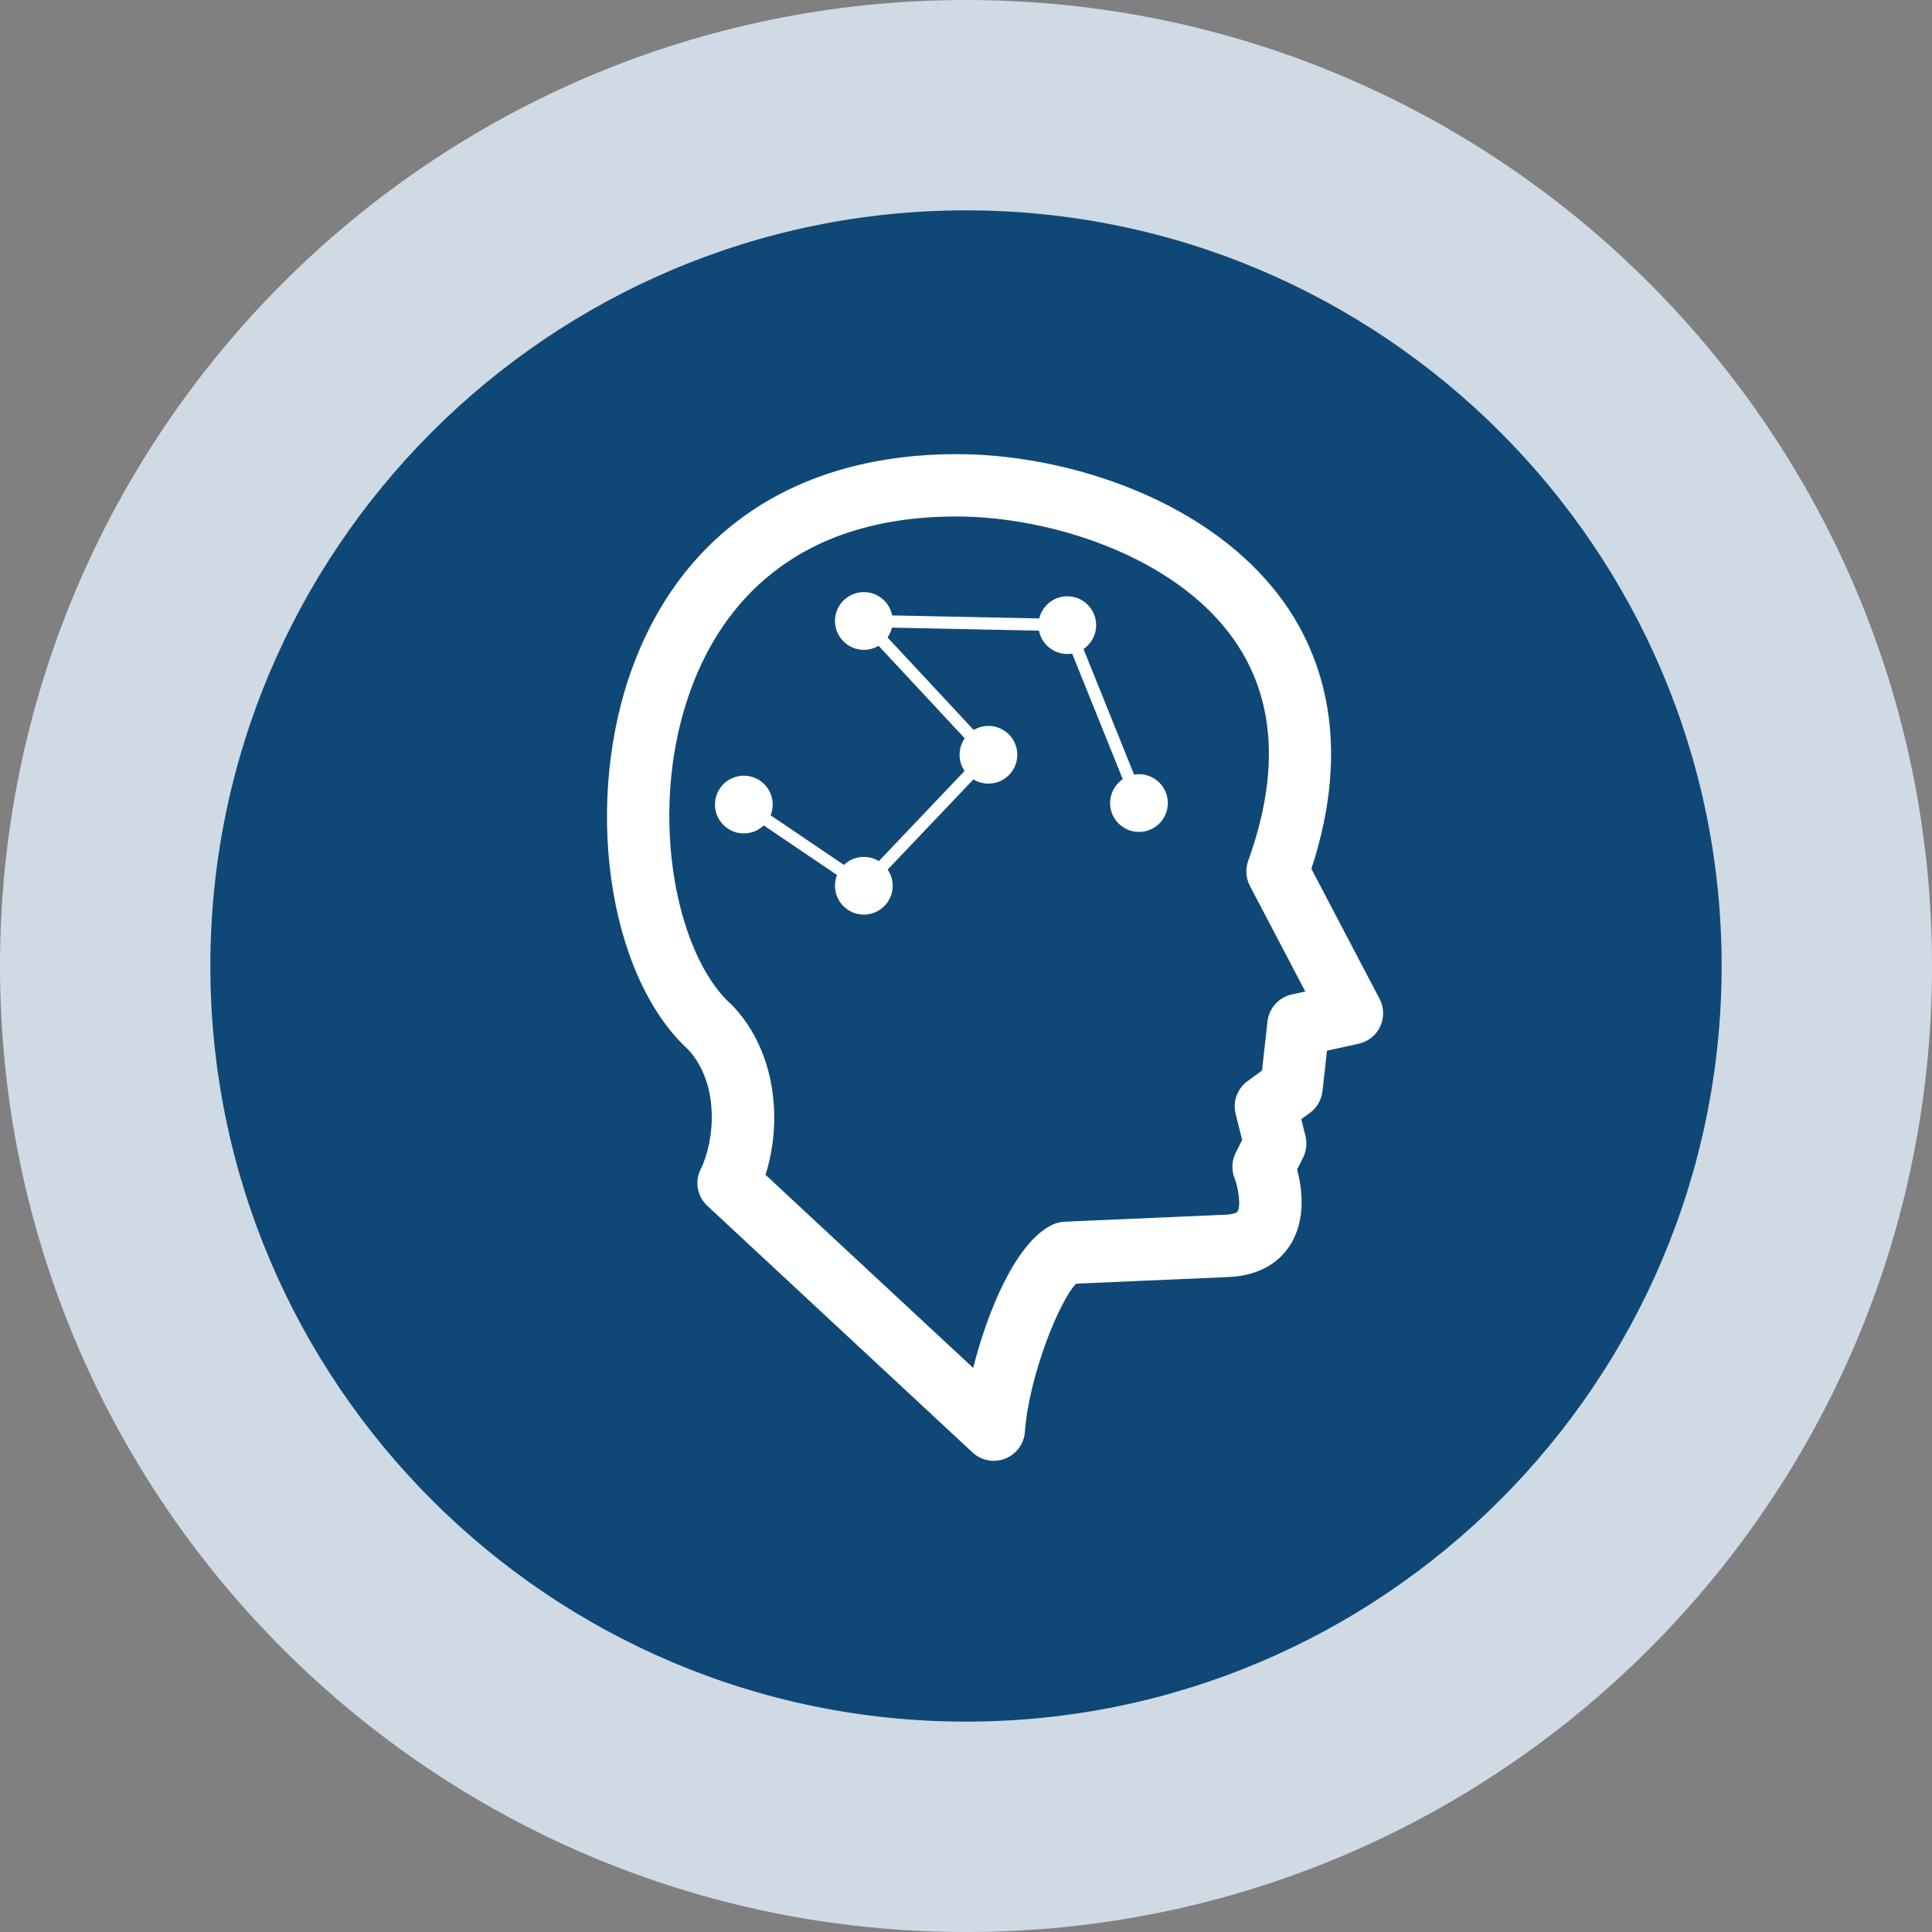
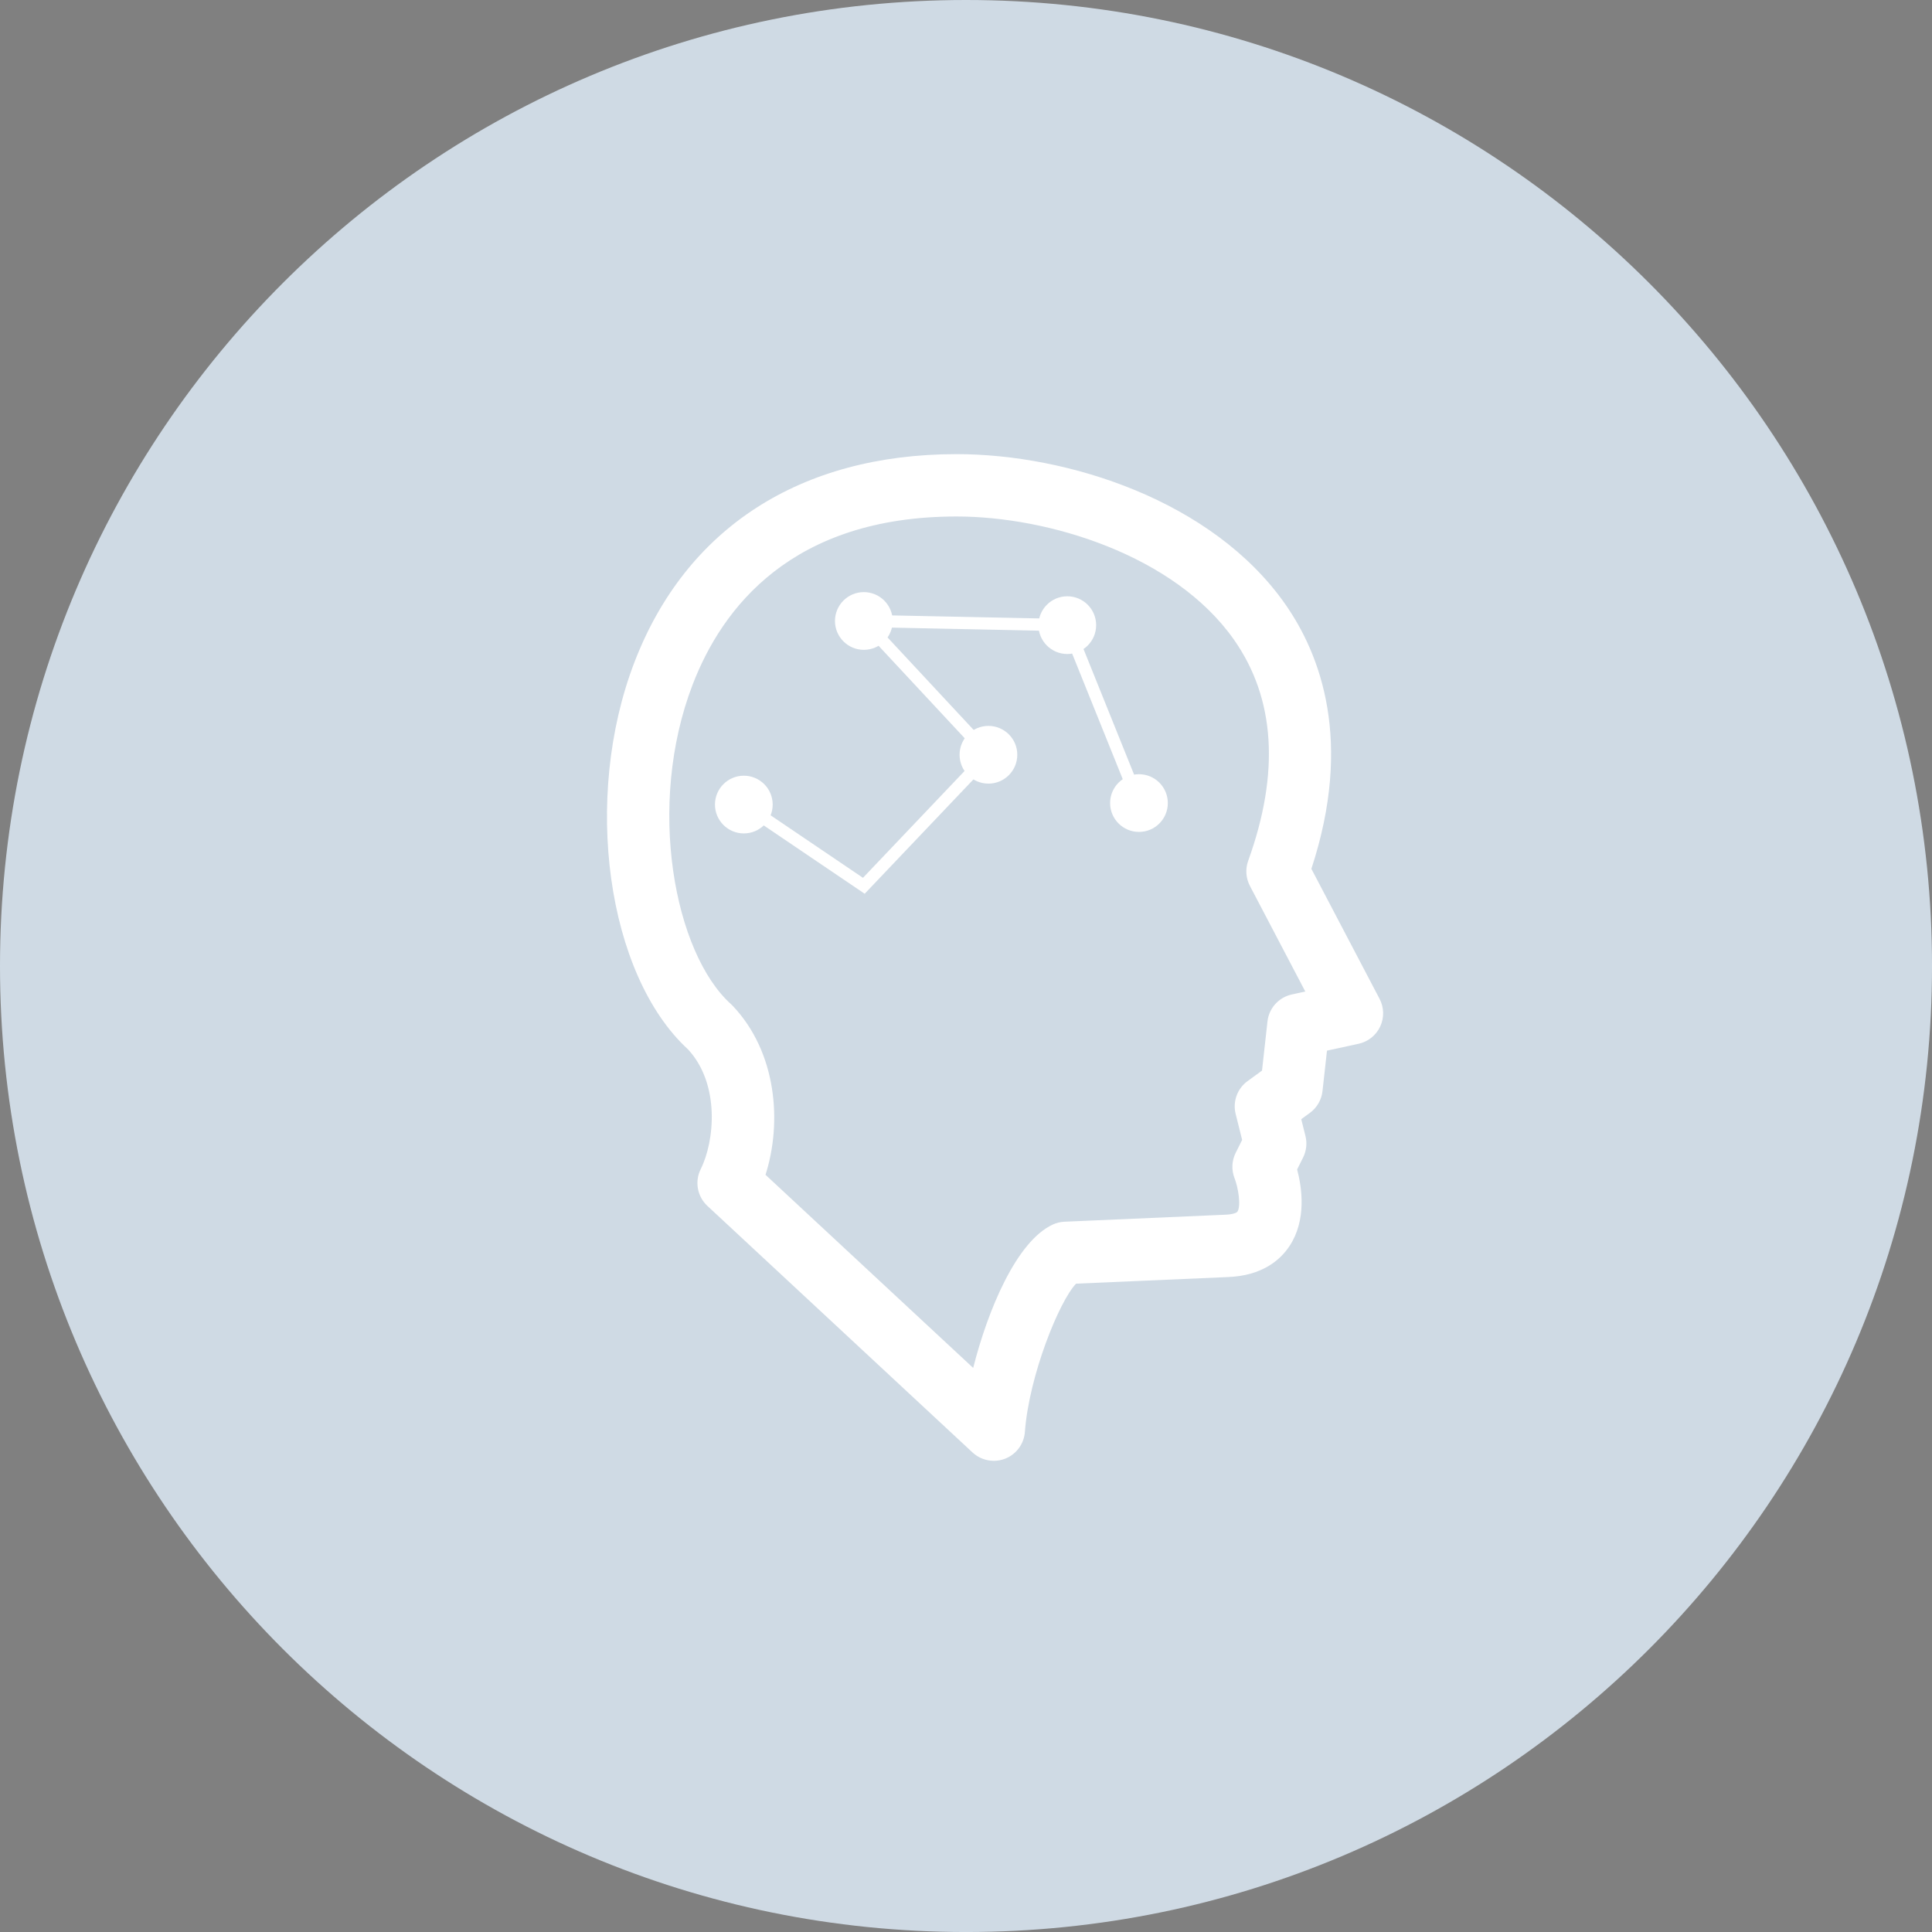
<svg xmlns="http://www.w3.org/2000/svg" xmlns:xlink="http://www.w3.org/1999/xlink" id="Layer_1" data-name="Layer 1" viewBox="0 0 95.397 95.397">
  <rect x="0" y="0" width="95.397" height="95.397" fill="#808080" stroke="none" />
  <g id="logoMark">
    <path id="logoMark__CompoundPathItem_" data-name="logoMark &amp;lt;CompoundPathItem&amp;gt;" d="M47.699,0C21.355,0,0,21.355,0,47.699s21.355,47.699,47.699,47.699,47.699-21.355,47.699-47.699S74.042,0,47.699,0h0Z" style="fill: #cfdae4;" />
    <a xlink:href="76.3917647058824">
-       <path id="logoMark__PathItem_" data-name="logoMark &amp;lt;PathItem&amp;gt;" d="M47.699,10.387c20.574,0,37.311,16.738,37.311,37.311s-16.738,37.311-37.311,37.311S10.387,68.272,10.387,47.699,27.125,10.387,47.699,10.387" style="fill: #0f4876;" />
-     </a>
+       </a>
    <path id="logoMark__CompoundPathItem_-2" data-name="logoMark &amp;lt;CompoundPathItem&amp;gt;" d="M49.069,72.131c-.382,0-.758-.143-1.048-.412l-13.092-12.175c-.501-.466-.635-1.206-.329-1.817,.689-1.377,.961-4.193-.623-5.907-4.012-3.682-5.228-12.415-2.65-19.122,2.546-6.626,8.195-10.274,15.906-10.274,5.489,0,12.631,2.286,16.218,7.392,1.758,2.504,3.372,6.78,1.302,13.085l3.366,6.418c.224,.426,.235,.931,.032,1.367s-.599,.751-1.068,.853l-1.56,.339-.222,2c-.048,.43-.274,.82-.624,1.075l-.425,.309,.208,.83c.089,.356,.048,.733-.116,1.062l-.295,.59c.244,.922,.464,2.501-.37,3.773-.439,.67-1.329,1.481-3.07,1.542l-7.475,.325c-.821,.844-2.321,4.529-2.528,7.322-.044,.59-.422,1.103-.974,1.32-.182,.071-.373,.106-.562,.106Zm-11.271-14.124l10.255,9.537c.728-2.872,2.142-6.254,3.931-7.079,.182-.084,.378-.131,.578-.14l7.925-.345c.366-.013,.572-.088,.615-.153,.184-.28,.042-1.179-.143-1.649-.16-.407-.14-.862,.055-1.253l.32-.639-.321-1.284c-.152-.609,.08-1.249,.587-1.619l.715-.52,.269-2.424c.072-.657,.557-1.194,1.203-1.335l.665-.145-2.735-5.216c-.201-.383-.232-.832-.085-1.238,1.569-4.349,1.332-8.022-.702-10.919-2.935-4.179-9.158-6.083-13.698-6.083-8.134,0-11.576,4.513-13.031,8.3-2.298,5.981-.899,13.261,1.889,15.775,.029,.026,.058,.054,.086,.083,2.183,2.299,2.446,5.768,1.623,8.346Z" style="fill: #fff;" />
    <a xlink:href="1.4210854715202e-14">
      <circle id="logoMark__PathItem_-2" data-name="logoMark &amp;lt;PathItem&amp;gt;" cx="42.654" cy="30.662" r="1.425" style="fill: #fff;" />
    </a>
    <a xlink:href="1.4210854715202e-14">
      <circle id="logoMark__PathItem_-3" data-name="logoMark &amp;lt;PathItem&amp;gt;" cx="36.728" cy="39.727" r="1.425" style="fill: #fff;" />
    </a>
    <a xlink:href="1.4210854715202e-14">
      <circle id="logoMark__PathItem_-4" data-name="logoMark &amp;lt;PathItem&amp;gt;" cx="48.806" cy="37.268" r="1.425" style="fill: #fff;" />
    </a>
    <a xlink:href="1.4210854715202e-14">
-       <circle id="logoMark__PathItem_-5" data-name="logoMark &amp;lt;PathItem&amp;gt;" cx="42.654" cy="43.737" r="1.425" style="fill: #fff;" />
-     </a>
+       </a>
    <a xlink:href="1.4210854715202e-14">
      <circle id="logoMark__PathItem_-6" data-name="logoMark &amp;lt;PathItem&amp;gt;" cx="52.7" cy="30.868" r="1.425" style="fill: #fff;" />
    </a>
    <a xlink:href="1.4210854715202e-14">
      <circle id="logoMark__PathItem_-7" data-name="logoMark &amp;lt;PathItem&amp;gt;" cx="56.239" cy="39.653" r="1.425" style="fill: #fff;" />
    </a>
    <a xlink:href="1.4210854715202e-14">
      <polygon id="logoMark__PathItem_-8" data-name="logoMark &amp;lt;PathItem&amp;gt;" points="42.696 44.131 36.559 39.977 36.897 39.477 42.611 43.344 48.391 37.266 41.946 30.346 52.906 30.57 56.519 39.54 55.959 39.766 52.494 31.166 43.361 30.978 49.22 37.27 42.696 44.131" style="fill: #fff;" />
    </a>
  </g>
</svg>